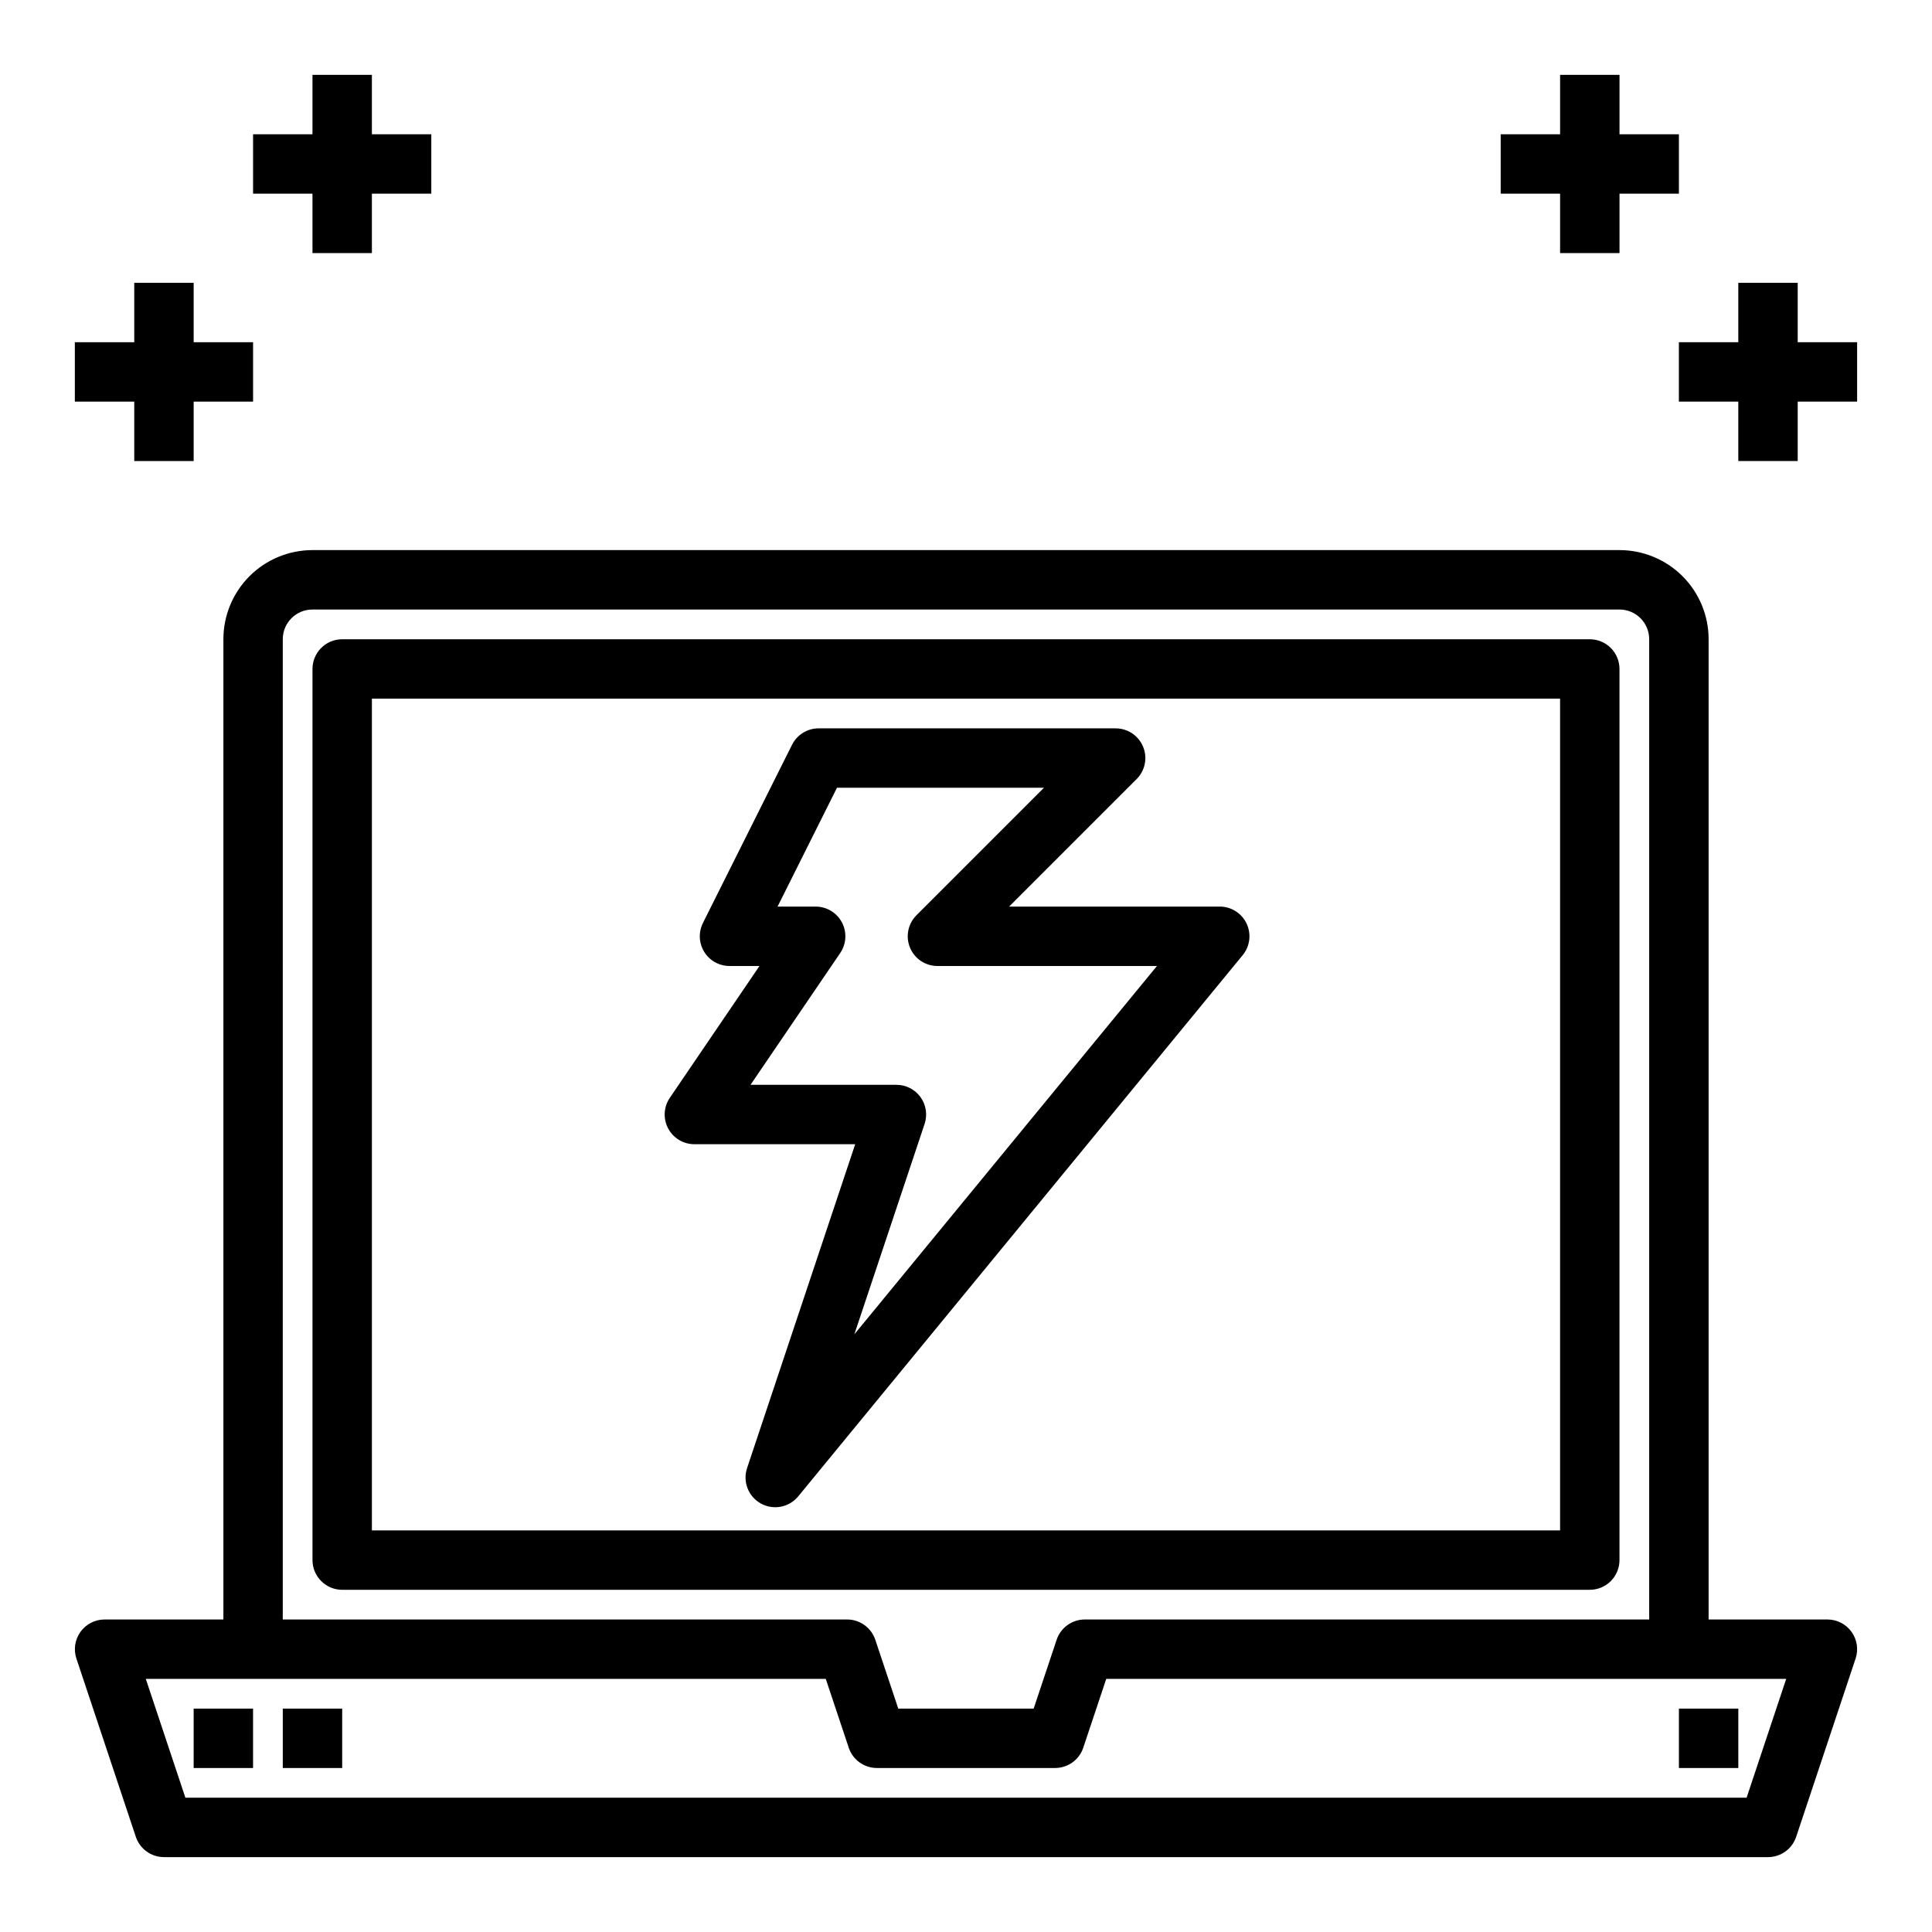
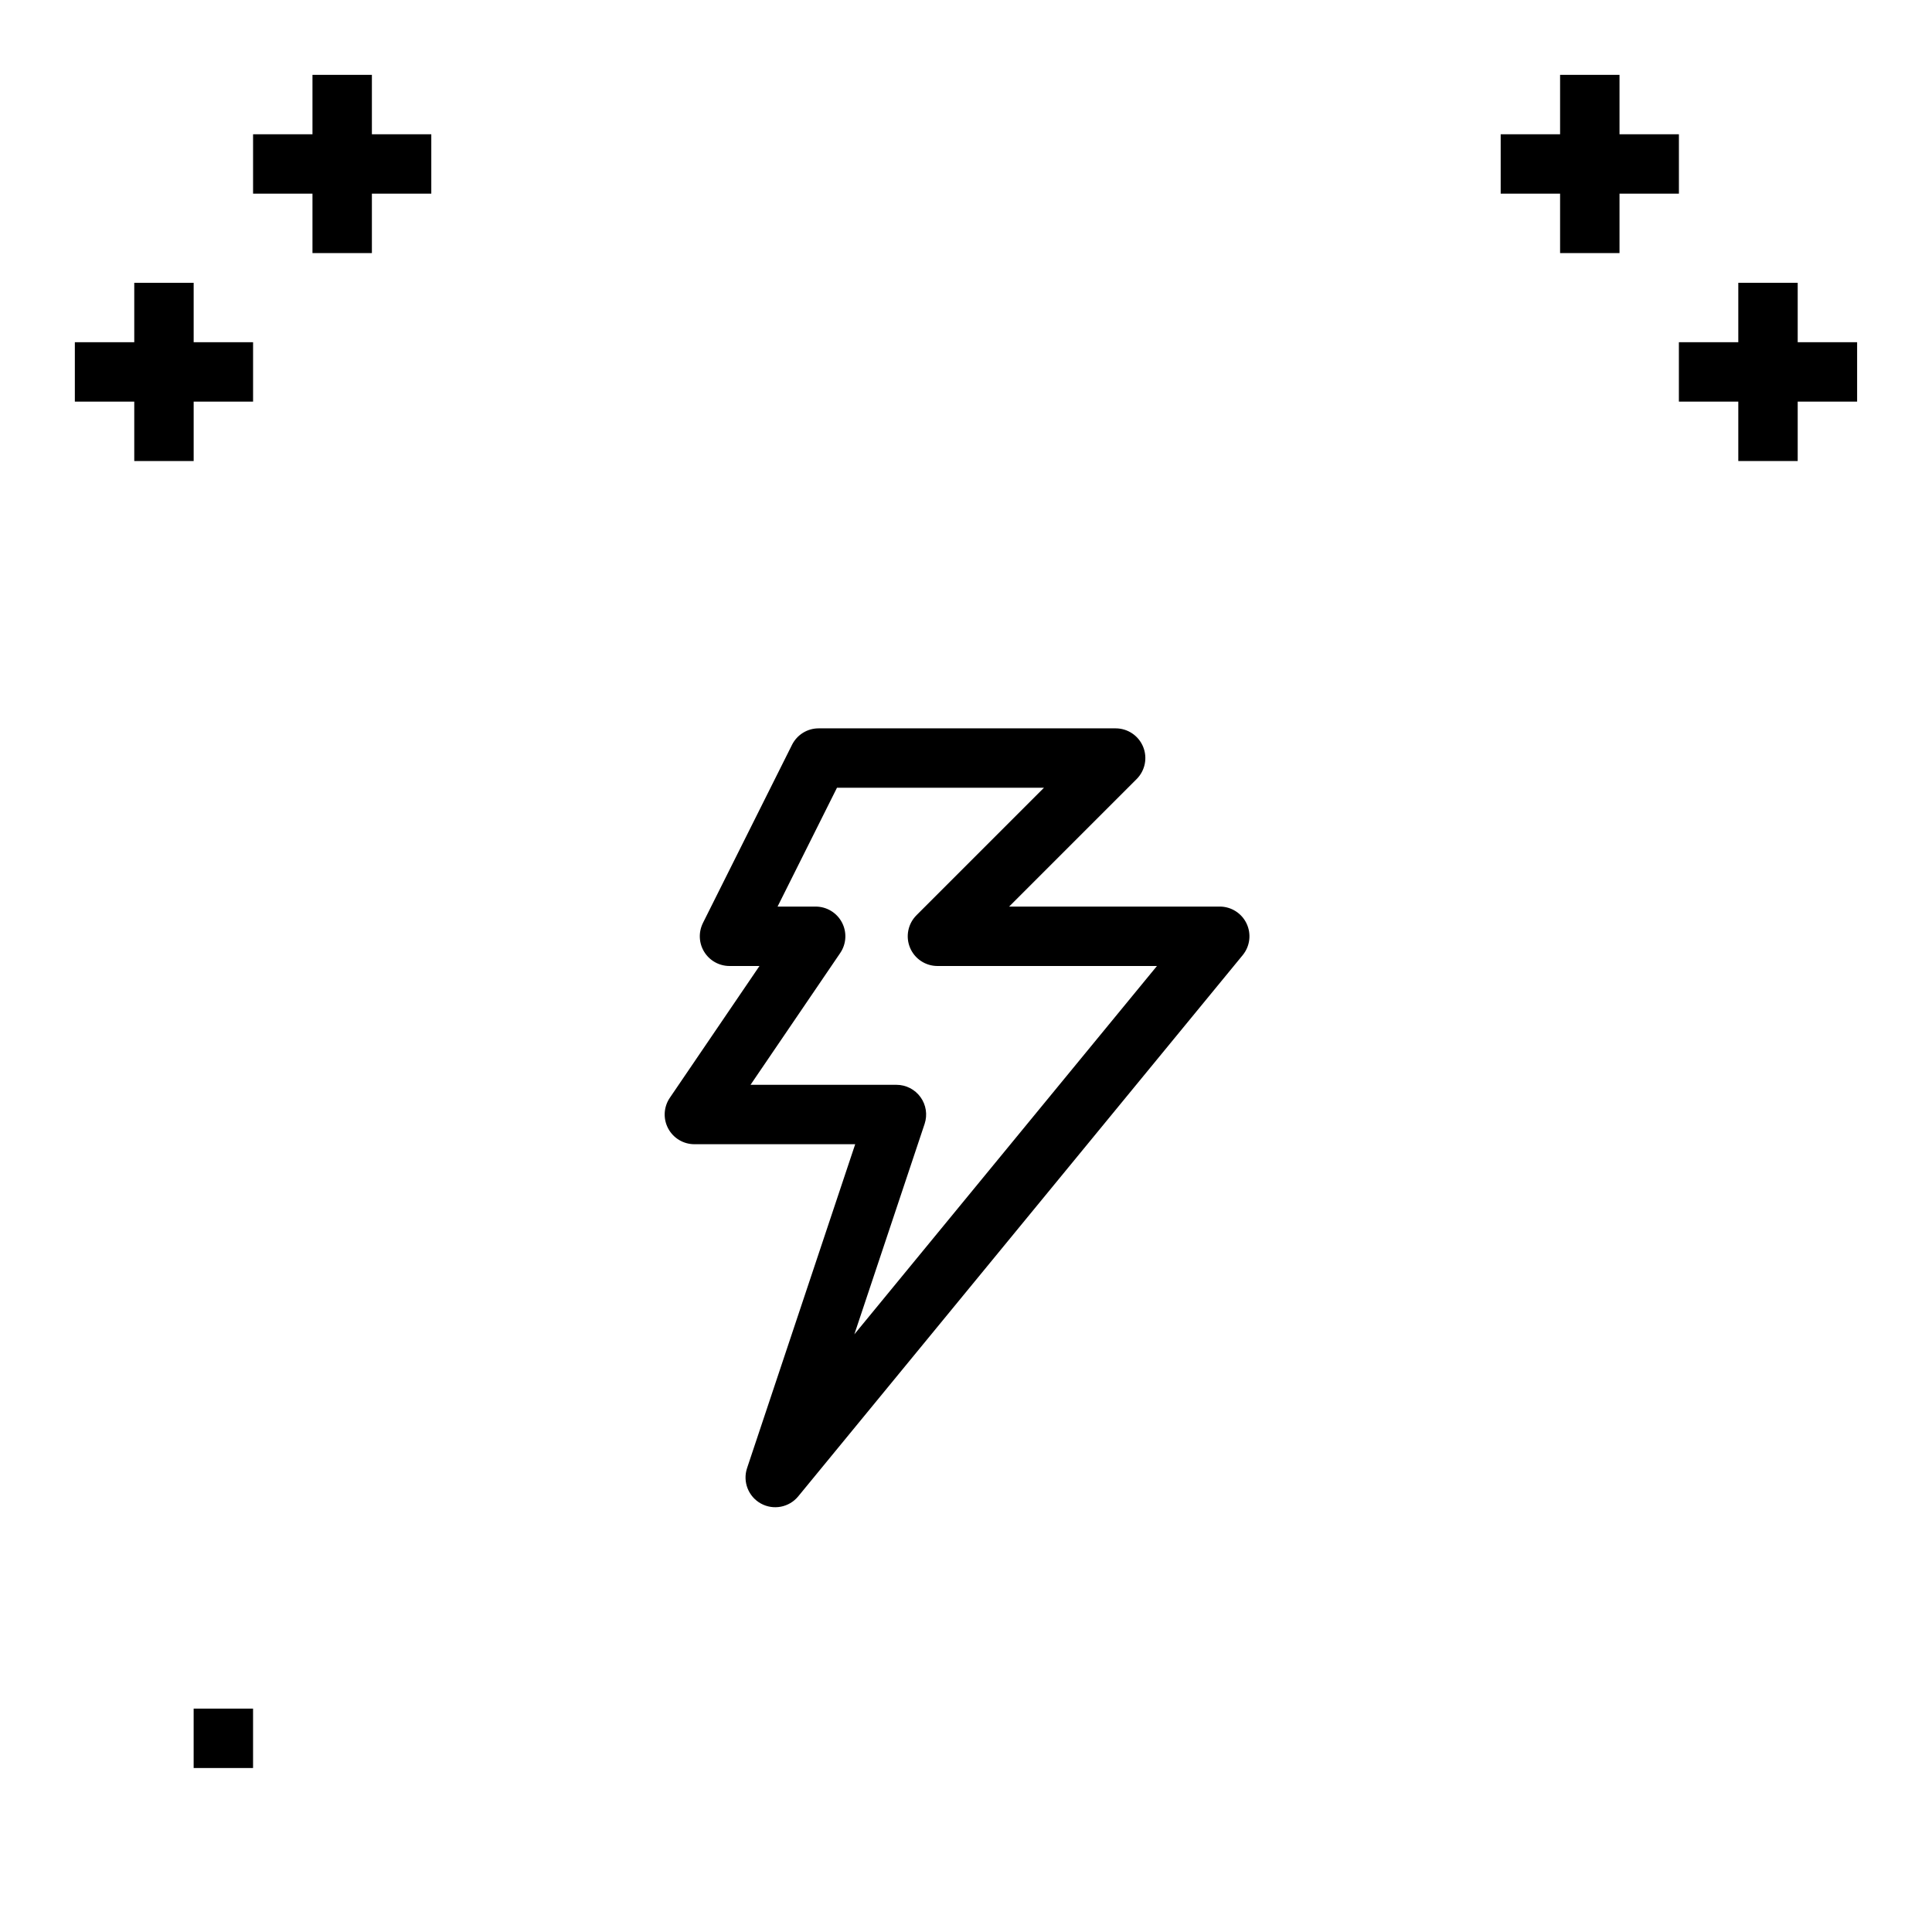
<svg xmlns="http://www.w3.org/2000/svg" fill="#000000" width="800px" height="800px" version="1.1" viewBox="144 144 512 512">
  <g>
    <path d="m195.32 596.8h15.742v15.742h-15.742z" />
-     <path d="m218.94 596.8h15.742v15.742h-15.742z" />
-     <path d="m588.93 596.8h15.742v15.742h-15.742z" />
-     <path d="m628.29 573.18h-31.488v-259.78c0-6.262-2.488-12.27-6.918-16.699-4.43-4.43-10.438-6.918-16.699-6.918h-346.37c-6.262 0-12.27 2.488-16.699 6.918-4.426 4.43-6.914 10.438-6.914 16.699v259.78h-31.488c-2.531 0-4.902 1.219-6.383 3.269-1.477 2.055-1.879 4.691-1.082 7.09l15.742 47.23h0.004c1.07 3.215 4.074 5.383 7.461 5.387h425.09c3.387-0.004 6.394-2.172 7.461-5.387l15.742-47.23h0.004c0.801-2.398 0.398-5.035-1.082-7.09-1.477-2.051-3.852-3.269-6.379-3.269zm-409.35-259.78c0-4.348 3.523-7.871 7.871-7.871h346.37c2.086 0 4.09 0.828 5.566 2.305 1.477 1.477 2.305 3.481 2.305 5.566v259.78h-149.57c-3.387 0.004-6.394 2.172-7.465 5.383l-6.086 18.234h-35.879l-6.086-18.23v-0.004c-1.07-3.211-4.074-5.379-7.461-5.383h-149.57zm387.93 307.01h-413.74l-10.492-31.488h180.2l6.086 18.23-0.004 0.004c1.07 3.211 4.078 5.379 7.465 5.383h47.23c3.387-0.004 6.394-2.172 7.465-5.383l6.086-18.234h180.2z" />
-     <path d="m573.18 557.44v-236.16c0-2.086-0.828-4.09-2.305-5.566-1.477-1.477-3.481-2.305-5.566-2.305h-330.62c-4.348 0-7.875 3.523-7.875 7.871v236.16c0 2.09 0.832 4.09 2.309 5.566 1.477 1.477 3.477 2.309 5.566 2.309h330.62c2.086 0 4.09-0.832 5.566-2.309 1.477-1.477 2.305-3.477 2.305-5.566zm-15.742-7.871h-314.88v-220.42h314.88z" />
    <path d="m328.02 447.23h42.617l-28.66 85.844c-1.195 3.602 0.344 7.539 3.664 9.375 3.32 1.832 7.477 1.039 9.887-1.887l117.8-143.44c1.93-2.352 2.336-5.606 1.035-8.359-1.301-2.754-4.07-4.508-7.113-4.512h-55.82l33.793-33.793c2.25-2.254 2.926-5.637 1.707-8.578-1.219-2.941-4.09-4.859-7.273-4.859h-78.719c-2.981 0-5.703 1.688-7.039 4.352l-23.617 47.23 0.004 0.004c-1.219 2.438-1.09 5.336 0.344 7.656 1.434 2.32 3.965 3.731 6.691 3.734h7.949l-23.762 34.934c-1.641 2.414-1.812 5.531-0.445 8.109 1.363 2.574 4.039 4.188 6.953 4.188zm38.645-50.672c1.645-2.414 1.816-5.539 0.449-8.117-1.363-2.578-4.047-4.191-6.969-4.188h-10.082l15.742-31.488h54.852l-33.793 33.793v0.004c-2.25 2.25-2.922 5.637-1.703 8.578 1.215 2.938 4.086 4.856 7.269 4.859h58.176l-80.195 97.613 18.625-55.781c0.793-2.398 0.391-5.031-1.09-7.078-1.477-2.051-3.848-3.266-6.371-3.266h-38.676z" />
    <path d="m557.44 211.07h15.746v-15.746h15.742v-15.742h-15.742v-15.746h-15.746v15.746h-15.742v15.742h15.742z" />
    <path d="m620.41 234.69v-15.746h-15.742v15.746h-15.746v15.742h15.746v15.746h15.742v-15.746h15.746v-15.742z" />
    <path d="m226.81 211.07h15.746v-15.746h15.742v-15.742h-15.742v-15.746h-15.746v15.746h-15.742v15.742h15.742z" />
    <path d="m179.58 266.18h15.742v-15.746h15.746v-15.742h-15.746v-15.746h-15.742v15.746h-15.746v15.742h15.746z" />
  </g>
</svg>